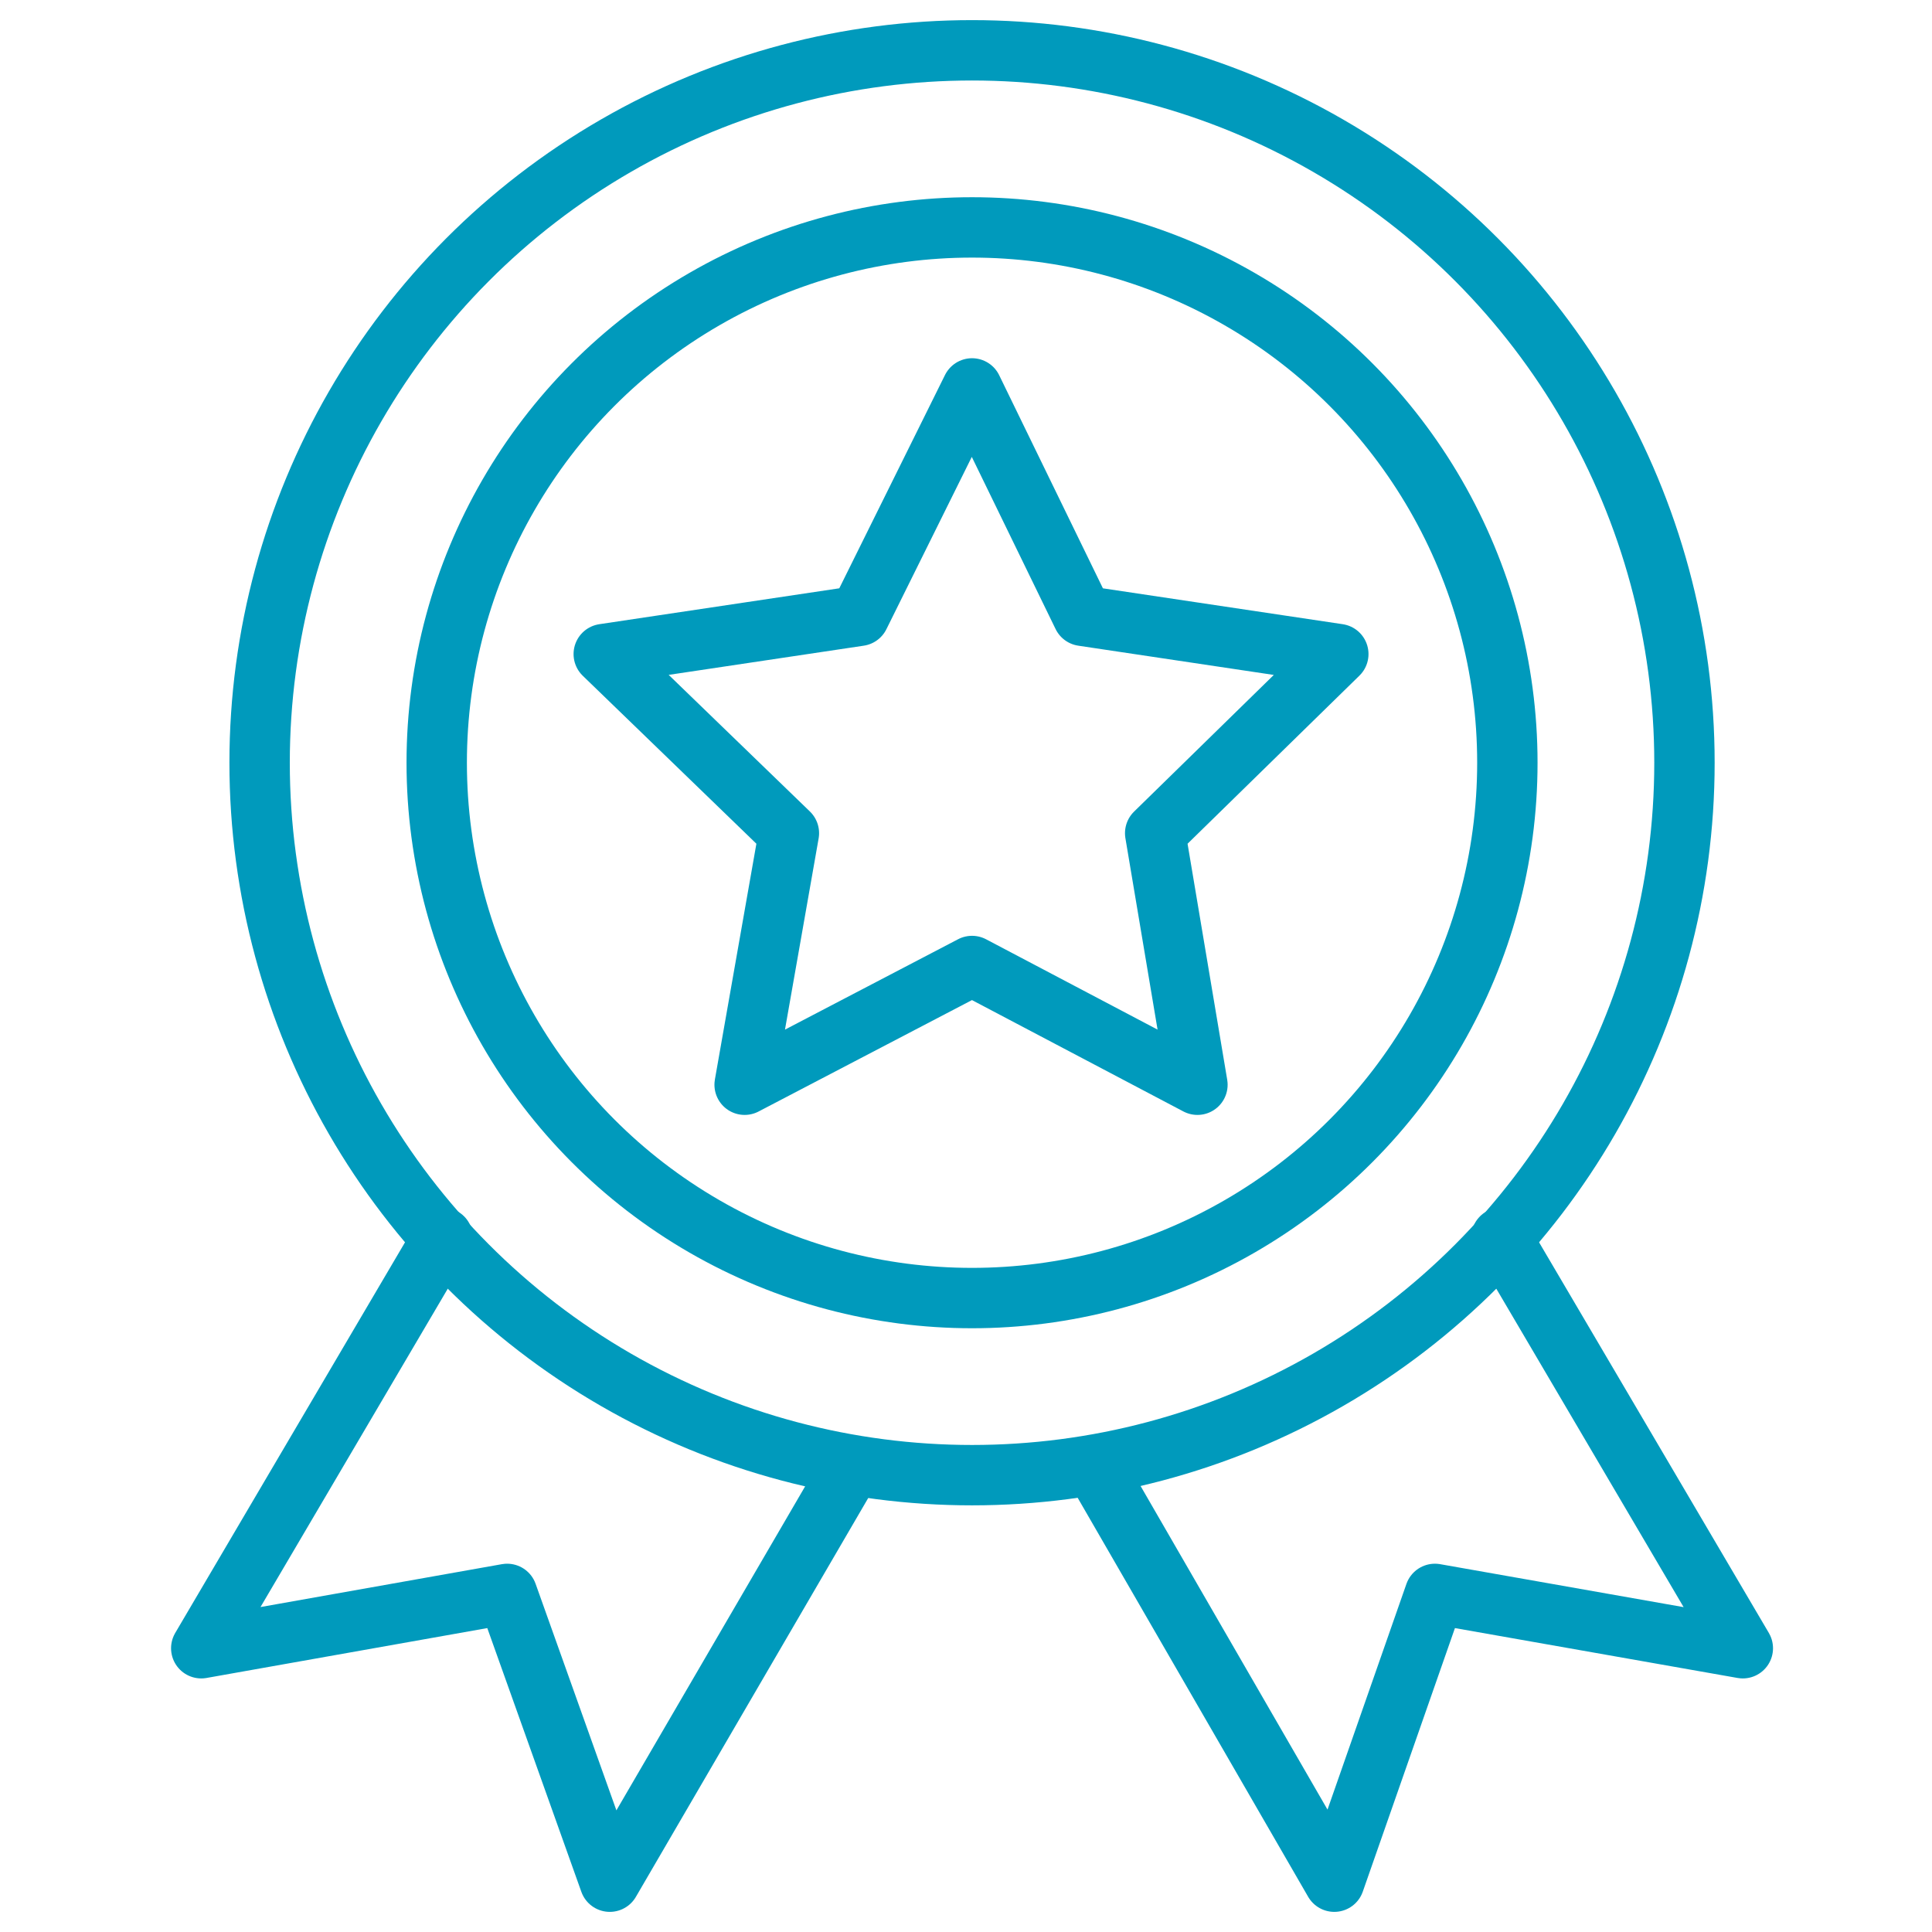
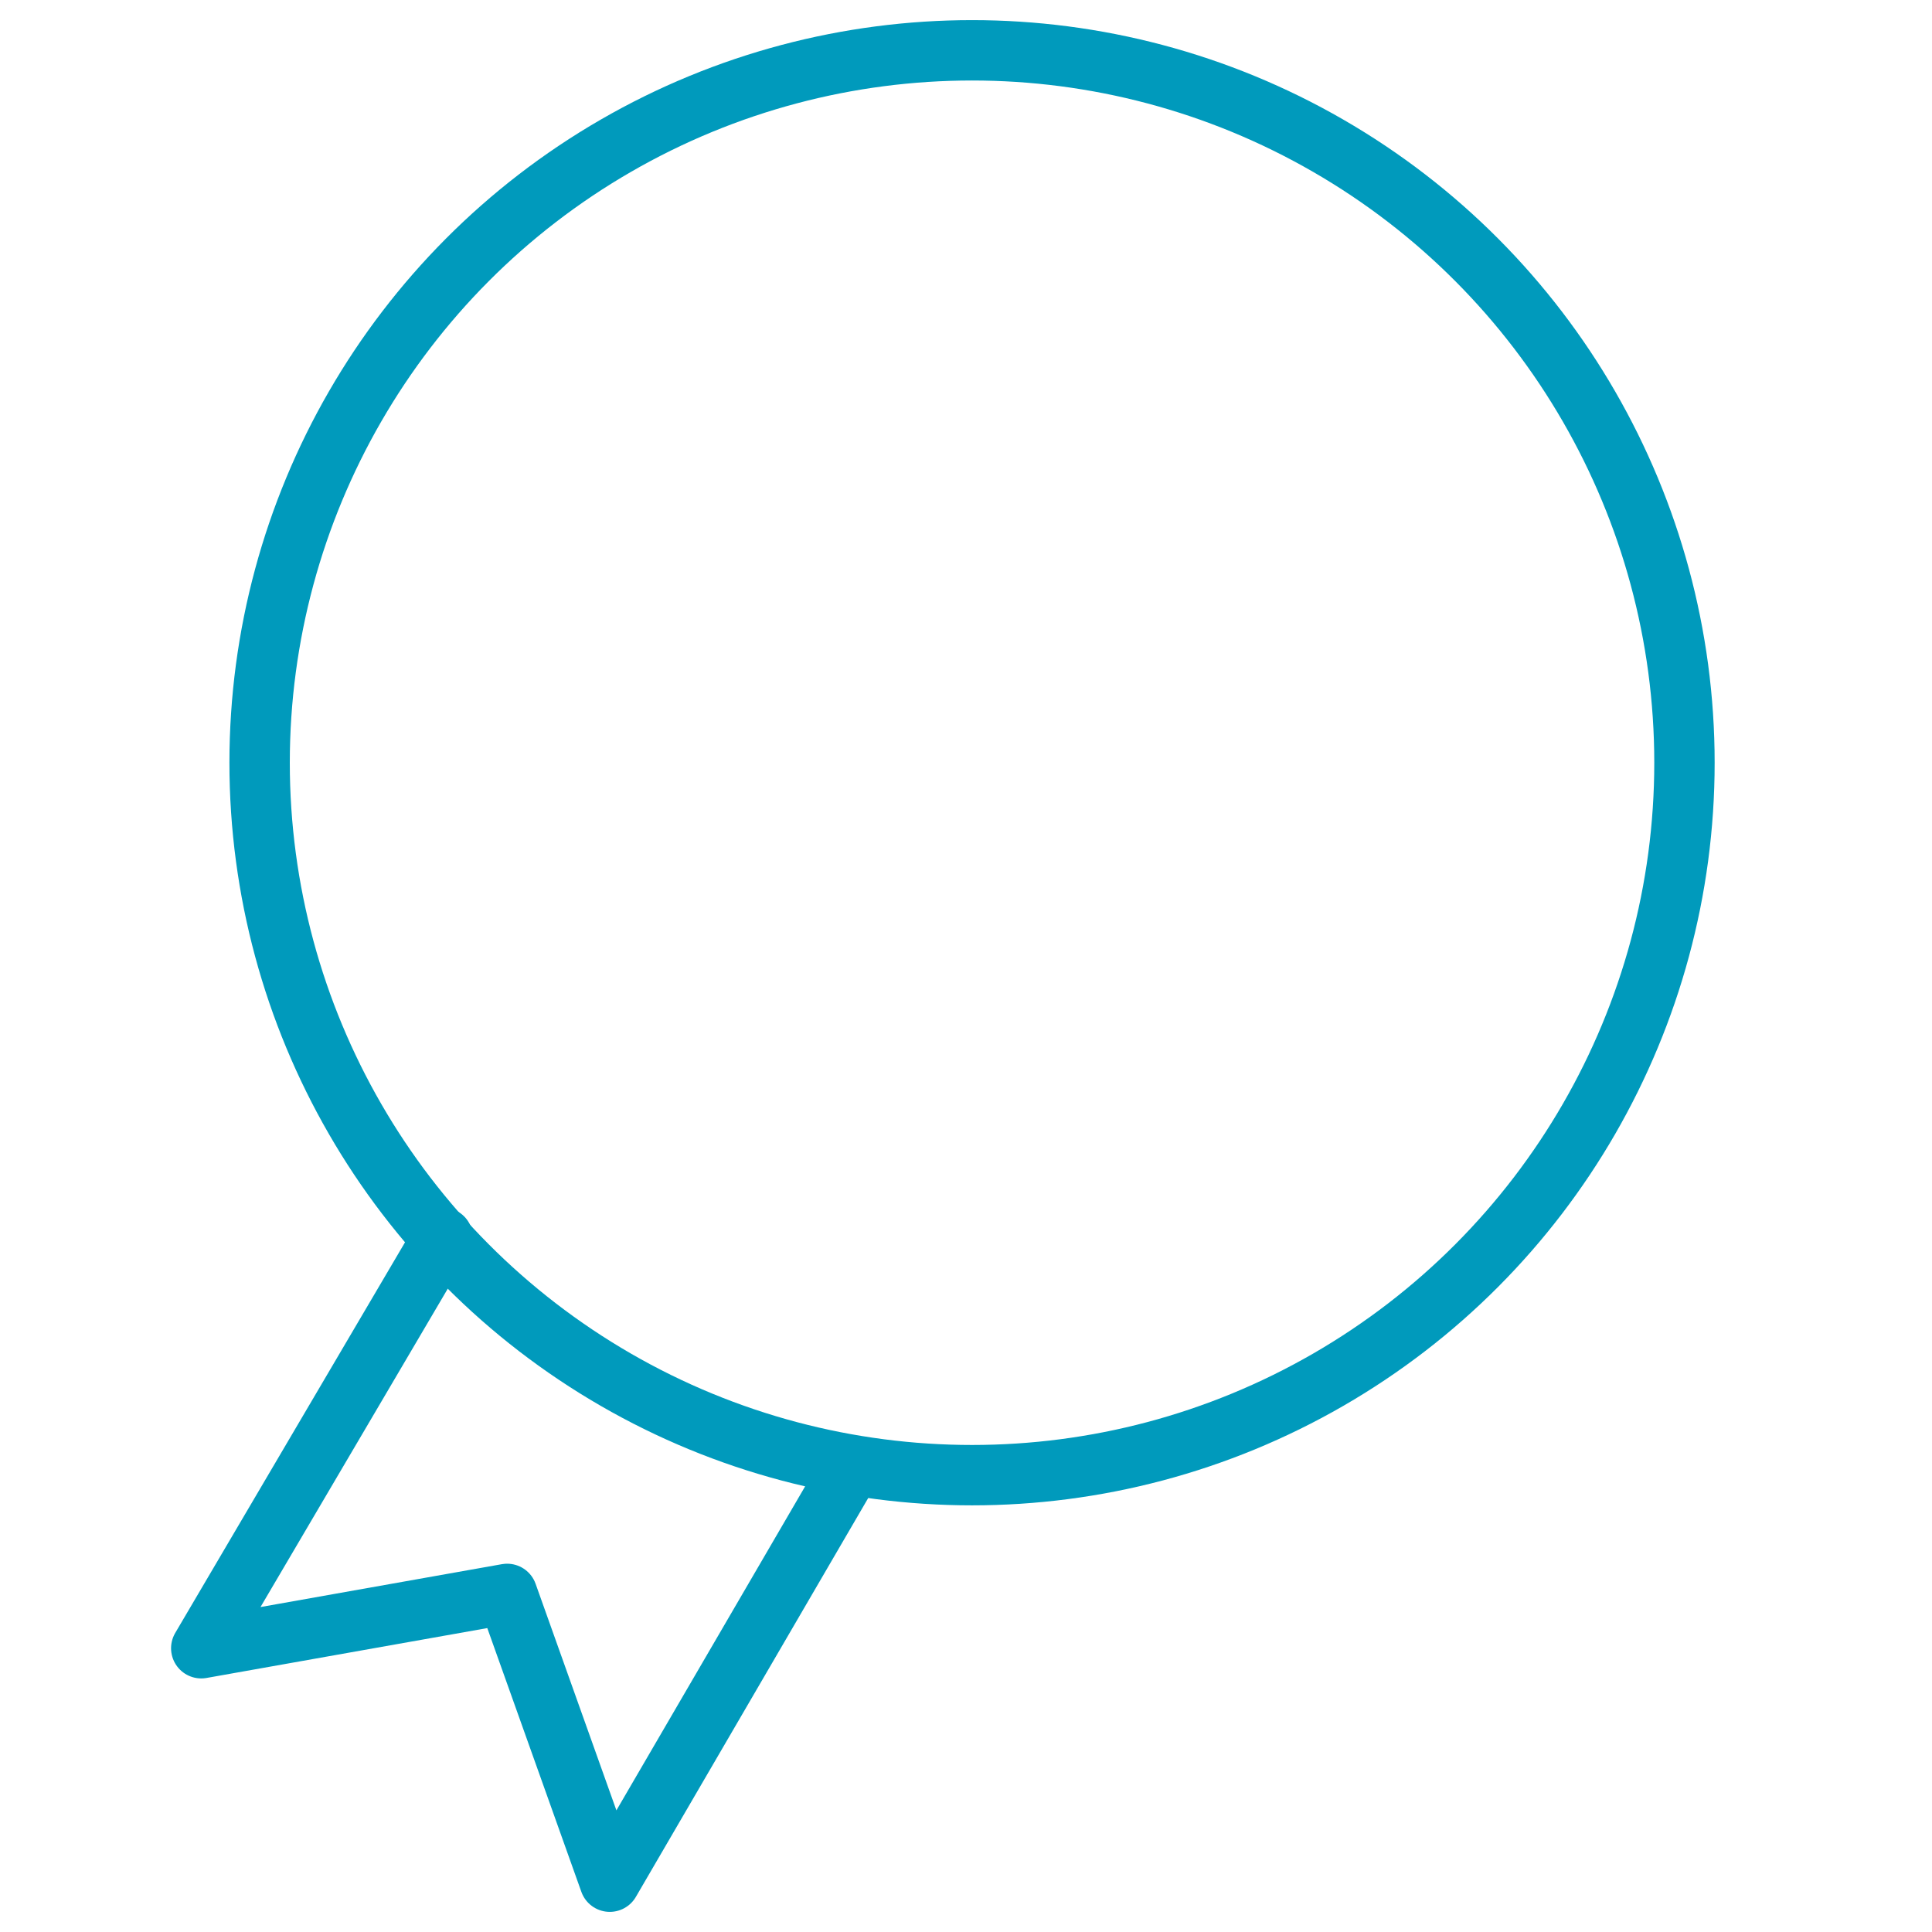
<svg xmlns="http://www.w3.org/2000/svg" version="1.1" id="Layer_1" x="0px" y="0px" viewBox="0 0 96 96" style="enable-background:new 0 0 96 96;" xml:space="preserve">
  <style type="text/css">
	.st0{fill:none;stroke:#009ABC;stroke-width:3;stroke-linecap:round;stroke-linejoin:round;}
</style>
-   <polygon id="Path" class="st0" points="48.3,19.3 53.8,30.6 66.5,32.5 57.4,41.4 59.5,53.9 48.3,48 37,53.9 39.2,41.4 30,32.5   42.7,30.6 " />
-   <circle id="Oval" class="st0" cx="48.3" cy="37.9" r="26.6" />
  <circle id="Oval_1_" class="st0" cx="48.3" cy="37.9" r="35.4" />
  <polyline id="Path_1_" class="st0" points="22,61.5 10,81.9 25.2,79.2 30.3,93.5 42.3,72.9 " />
-   <polyline id="Path_2_" class="st0" points="74.6,61.5 86.6,81.9 71.3,79.2 66.3,93.5 54.4,72.9 " />
</svg>